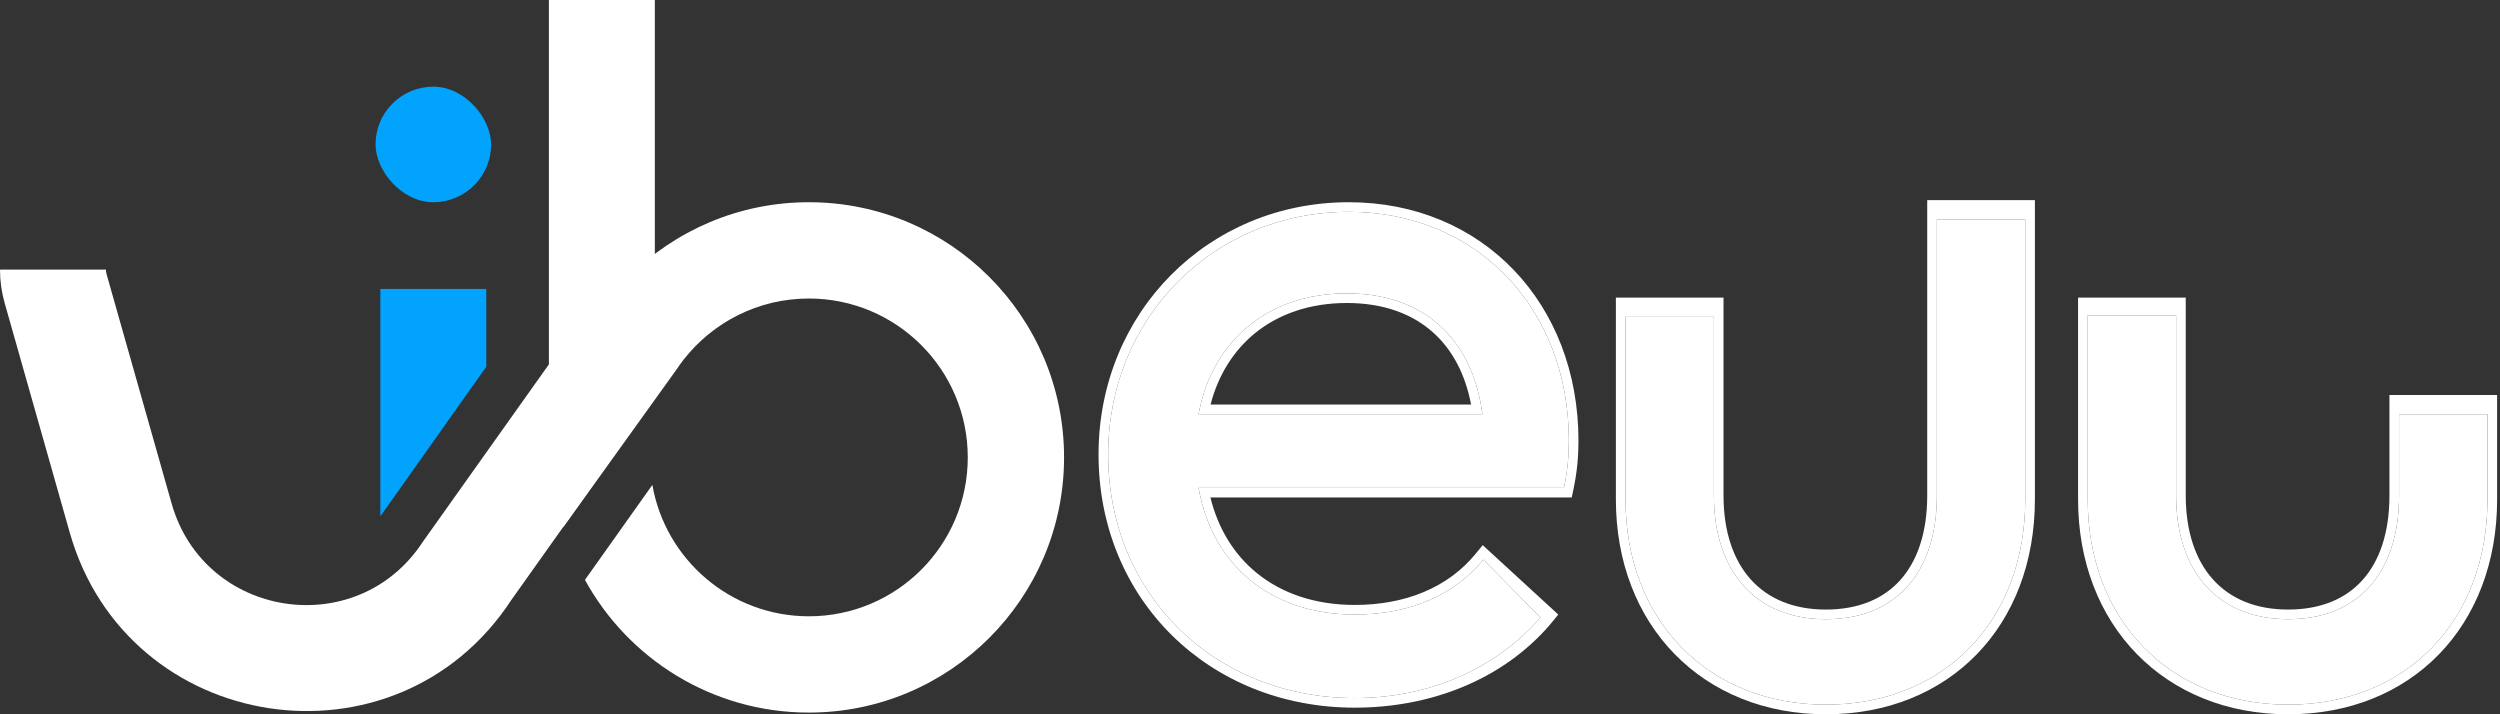
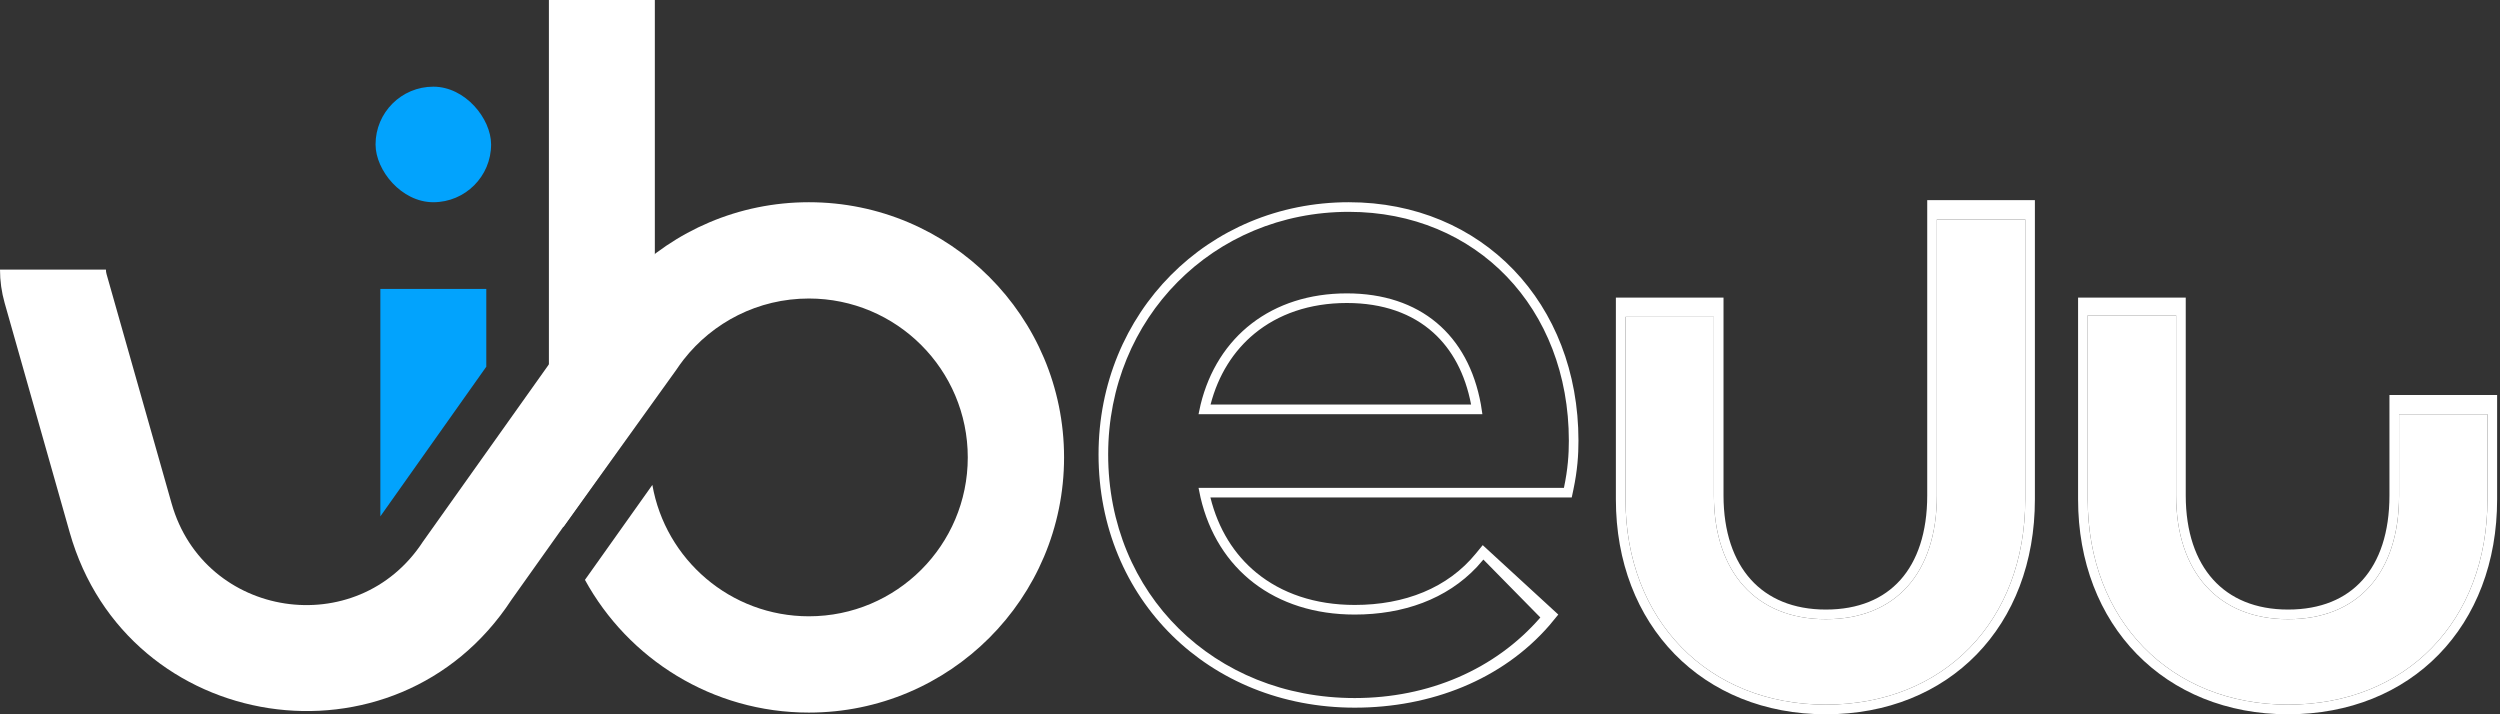
<svg xmlns="http://www.w3.org/2000/svg" width="91" height="26" viewBox="0 0 91 26" fill="none">
  <rect x="0" y="0" width="91" height="26" fill="#333333" stroke="none" />
-   <path d="M49.311 25.409C44.199 25.409 40.337 21.619 40.337 16.542C40.337 11.573 44.163 7.711 49.097 7.711C53.745 7.711 57.106 11.215 57.106 16.042C57.106 16.542 57.07 17.079 56.927 17.758H43.627C44.127 20.582 46.272 22.37 49.311 22.37C51.206 22.37 52.887 21.727 53.995 20.368L56.069 22.477C54.424 24.372 51.993 25.409 49.311 25.409ZM49.025 10.679C46.165 10.679 44.127 12.395 43.627 15.076H53.959C53.602 12.323 51.814 10.679 49.025 10.679Z" fill="white" />
  <path fill-rule="evenodd" clip-rule="evenodd" d="M57.211 18.108H44.059C44.343 19.256 44.926 20.188 45.739 20.852C46.647 21.594 47.862 22.02 49.311 22.02C51.128 22.02 52.697 21.405 53.723 20.146L53.971 19.843L56.722 22.37L56.4 22.761C54.682 24.741 52.084 25.759 49.311 25.759C44.01 25.759 39.987 21.817 39.987 16.542C39.987 11.382 43.967 7.361 49.097 7.361C53.952 7.361 57.456 11.035 57.456 16.042C57.456 16.562 57.419 17.123 57.27 17.83L57.211 18.108ZM43.699 18.108C43.672 17.994 43.648 17.877 43.627 17.758H56.927C57.07 17.079 57.106 16.542 57.106 16.042C57.106 11.215 53.745 7.711 49.097 7.711C44.163 7.711 40.337 11.573 40.337 16.542C40.337 21.619 44.199 25.409 49.311 25.409C51.993 25.409 54.424 24.372 56.069 22.477L53.995 20.368C53.92 20.459 53.843 20.547 53.764 20.633C52.66 21.81 51.079 22.37 49.311 22.37C46.4 22.37 44.309 20.73 43.699 18.108ZM43.627 15.076H53.959C53.944 14.957 53.926 14.841 53.905 14.726C53.446 12.184 51.694 10.679 49.025 10.679C46.292 10.679 44.309 12.246 43.702 14.726C43.674 14.841 43.649 14.958 43.627 15.076ZM53.548 14.726C53.334 13.605 52.857 12.723 52.17 12.106C51.405 11.418 50.349 11.029 49.025 11.029C47.667 11.029 46.524 11.436 45.664 12.143C44.9 12.771 44.344 13.649 44.064 14.726H53.548Z" fill="white" />
  <path fill-rule="evenodd" clip-rule="evenodd" d="M13.845 18.795L13.845 10.516L17.701 10.516L17.701 13.348L13.845 18.795Z" fill="#02A3FD" />
  <path fill-rule="evenodd" clip-rule="evenodd" d="M25.413 12.268L18.617 21.833C14.423 28.248 4.628 26.754 2.537 19.38L0.169 11.028C0.057 10.633 0 10.225 0 9.814H3.856C3.856 9.869 3.863 9.924 3.878 9.976L6.247 18.328C7.436 22.521 13.005 23.371 15.39 19.723L22.186 10.158L25.413 12.268Z" fill="white" />
  <path fill-rule="evenodd" clip-rule="evenodd" d="M19.98 14.399L19.98 0L23.836 -1.68538e-07L23.836 14.399L19.98 14.399Z" fill="white" />
  <rect x="13.67" y="3.155" width="4.206" height="4.206" rx="2.103" fill="#02A3FD" />
  <path fill-rule="evenodd" clip-rule="evenodd" d="M35.227 16.65C35.227 19.844 32.637 22.433 29.443 22.433C26.591 22.433 24.221 20.368 23.746 17.651L21.292 21.107C22.869 23.986 25.928 25.938 29.443 25.938C34.573 25.938 38.732 21.78 38.732 16.65C38.732 11.52 34.573 7.361 29.443 7.361C24.313 7.361 20.154 11.52 20.154 16.65C20.154 17.529 20.277 18.38 20.505 19.186L24.616 13.463C24.698 13.339 24.785 13.218 24.876 13.101L24.884 13.089L24.885 13.089C25.944 11.736 27.592 10.866 29.443 10.866C32.637 10.866 35.227 13.455 35.227 16.65Z" fill="white" />
  <path d="M66.462 25.649C62.171 25.649 59.168 22.575 59.168 18.177V11.533H62.386V18.034C62.386 20.823 63.923 22.539 66.462 22.539C69 22.539 70.502 20.858 70.502 18.034V7.987H73.719V18.177C73.719 22.61 70.752 25.649 66.462 25.649Z" fill="white" />
  <path fill-rule="evenodd" clip-rule="evenodd" d="M58.818 10.832H62.736V18.034C62.736 19.366 63.103 20.4 63.732 21.097C64.357 21.79 65.275 22.188 66.462 22.188C67.65 22.188 68.558 21.798 69.172 21.112C69.792 20.42 70.151 19.387 70.151 18.034V7.286H74.07V18.177C74.07 20.473 73.3 22.433 71.951 23.82C70.6 25.208 68.692 26 66.462 26C64.23 26 62.313 25.198 60.955 23.807C59.597 22.416 58.818 20.457 58.818 18.177V10.832ZM59.168 18.177C59.168 22.575 62.171 25.649 66.462 25.649C70.752 25.649 73.719 22.61 73.719 18.177V7.987H70.502V18.034C70.502 20.858 69 22.539 66.462 22.539C63.923 22.539 62.386 20.823 62.386 18.034V11.533H59.168V18.177Z" fill="white" />
  <path d="M83.286 25.649C78.996 25.649 75.993 22.575 75.993 18.177L75.993 11.477H79.211L79.211 18.034C79.211 20.823 80.748 22.539 83.286 22.539C85.825 22.539 87.326 20.858 87.326 18.034V15.08H90.544V18.177C90.544 22.61 87.577 25.649 83.286 25.649Z" fill="white" />
  <path fill-rule="evenodd" clip-rule="evenodd" d="M75.642 10.832H79.561L79.561 18.034C79.561 19.366 79.928 20.4 80.557 21.097C81.182 21.79 82.1 22.188 83.286 22.188C84.475 22.188 85.383 21.798 85.997 21.112C86.617 20.42 86.976 19.387 86.976 18.034V14.379H90.895V18.177C90.895 20.473 90.125 22.433 88.775 23.82C87.425 25.208 85.517 26 83.286 26C81.055 26 79.138 25.198 77.78 23.807C76.422 22.416 75.642 20.457 75.642 18.177L75.642 10.832ZM75.993 18.177C75.993 22.575 78.996 25.649 83.286 25.649C87.577 25.649 90.544 22.61 90.544 18.177V15.08H87.326V18.034C87.326 20.858 85.825 22.539 83.286 22.539C80.748 22.539 79.211 20.823 79.211 18.034L79.211 11.477H75.993L75.993 18.177Z" fill="white" />
</svg>